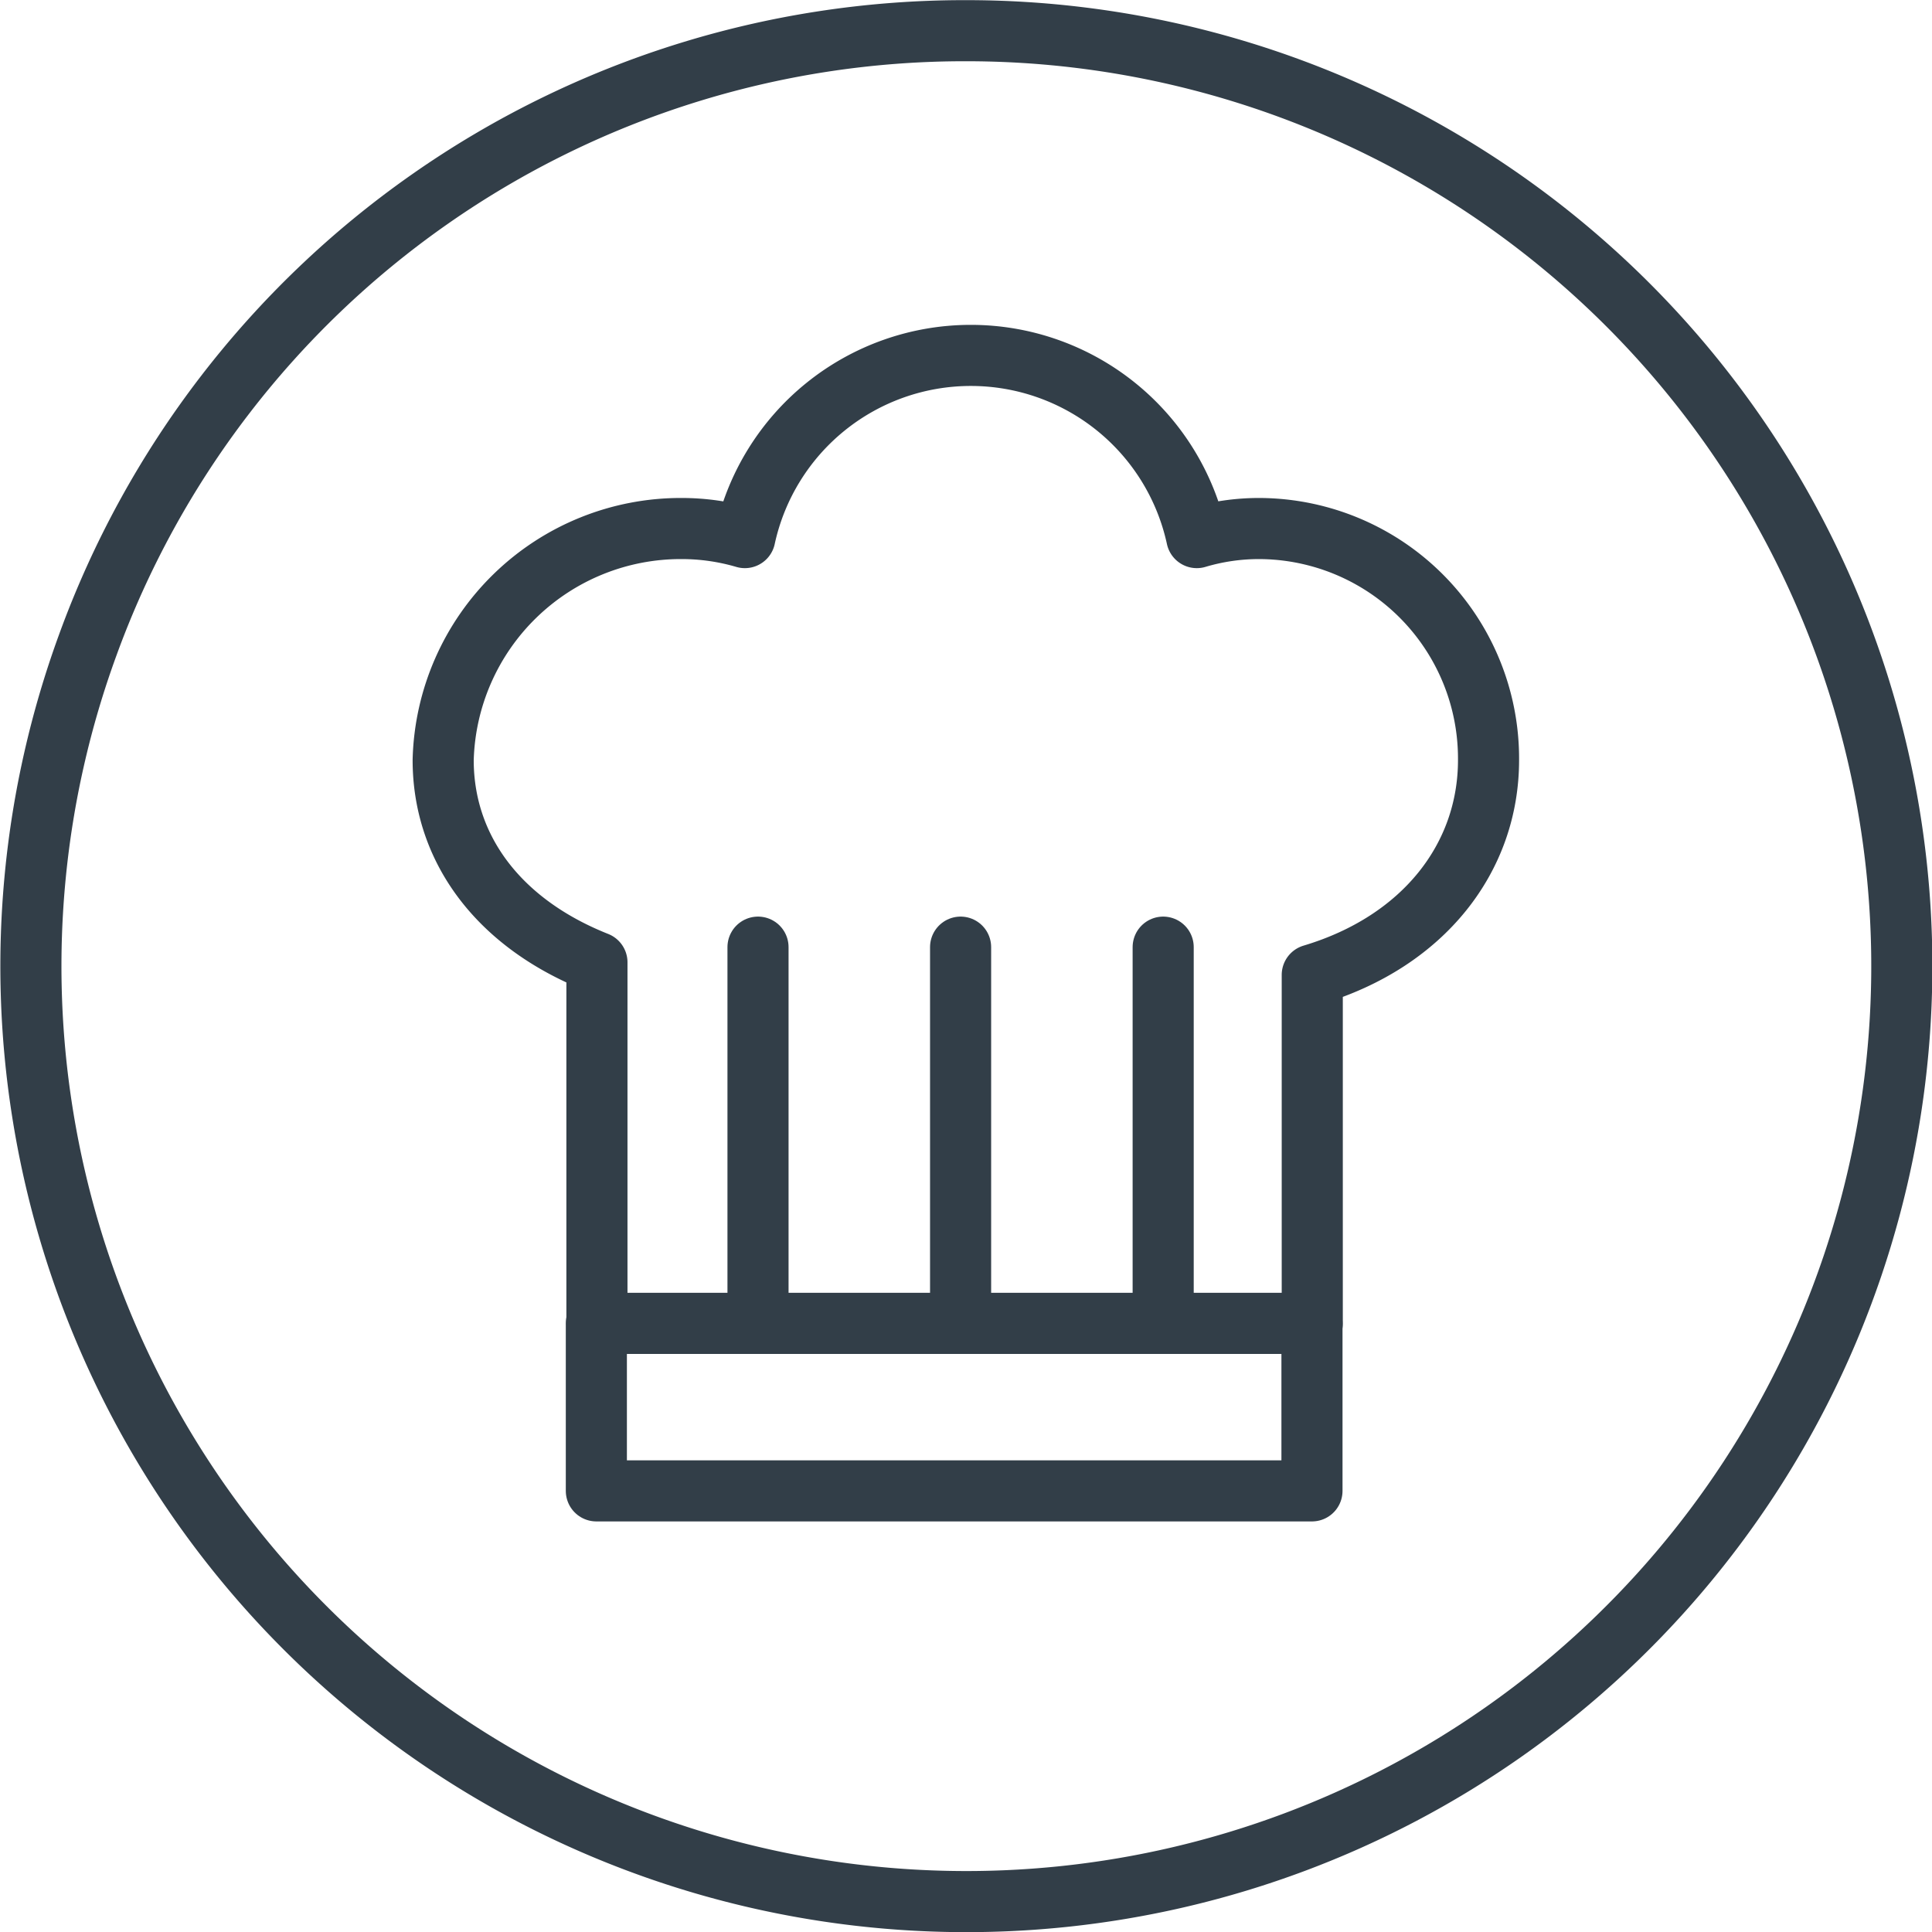
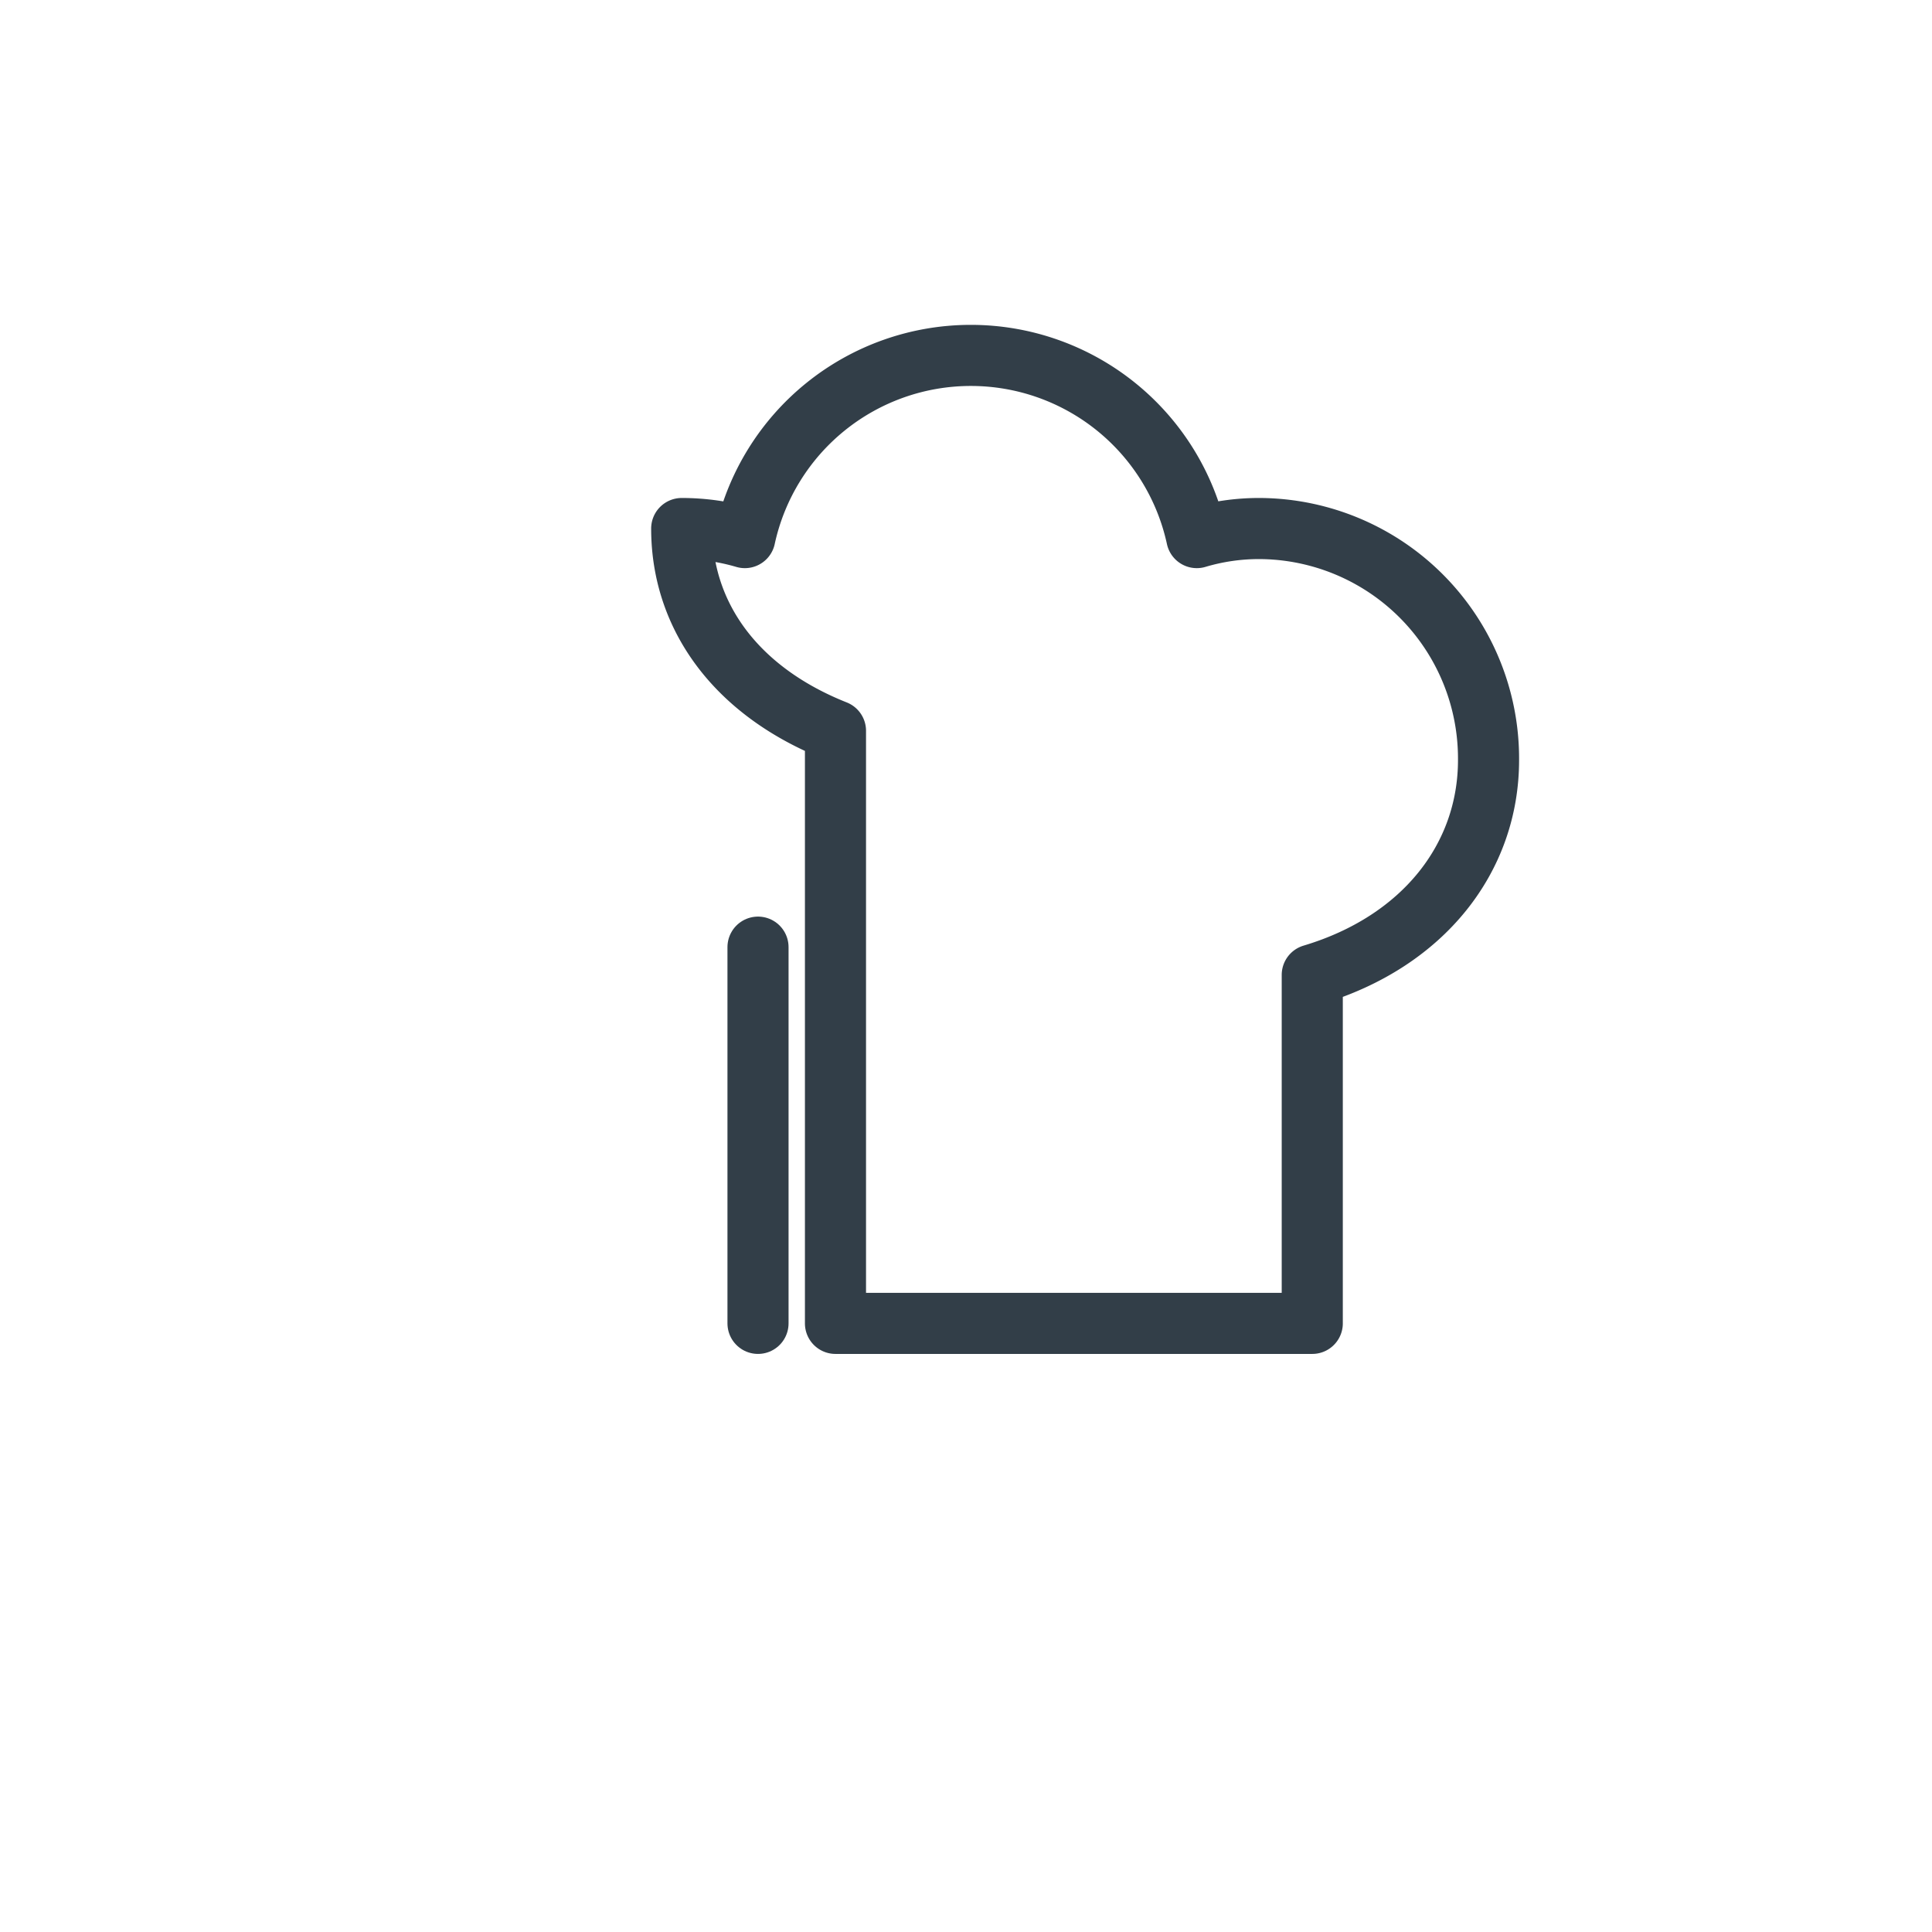
<svg xmlns="http://www.w3.org/2000/svg" viewBox="0 0 66.09 66.09">
  <defs>
    <style>.a{fill:none;stroke:#323e48;stroke-linecap:round;stroke-linejoin:round;stroke-width:2.09px;}</style>
  </defs>
  <title>Homepage Icons</title>
-   <path class="a" d="M3,22.07A32,32,0,1,0,33,1.05,31.91,31.91,0,0,0,3,22.07" />
-   <path class="a" d="M50.92,26a7.87,7.87,0,0,0-7.85-7.92,7.46,7.46,0,0,0-2.13.31,7.91,7.91,0,0,0-15.46,0,7.67,7.67,0,0,0-2.16-.31A8.13,8.13,0,0,0,15.16,26c0,3,1.86,5.57,5.26,6.92V45.27H44.89V33.35C48.7,32.21,50.92,29.34,50.92,26Z" />
+   <path class="a" d="M50.92,26a7.87,7.87,0,0,0-7.85-7.92,7.46,7.46,0,0,0-2.13.31,7.91,7.91,0,0,0-15.46,0,7.67,7.67,0,0,0-2.16-.31c0,3,1.86,5.57,5.26,6.92V45.27H44.89V33.35C48.7,32.21,50.92,29.34,50.92,26Z" />
  <line class="a" x1="25.93" y1="32.4" x2="25.93" y2="45.27" />
-   <line class="a" x1="32.86" y1="32.4" x2="32.86" y2="45.27" />
-   <line class="a" x1="39.79" y1="32.4" x2="39.79" y2="45.27" />
-   <rect class="a" x="20.4" y="45.27" width="24.48" height="5.73" />
</svg>